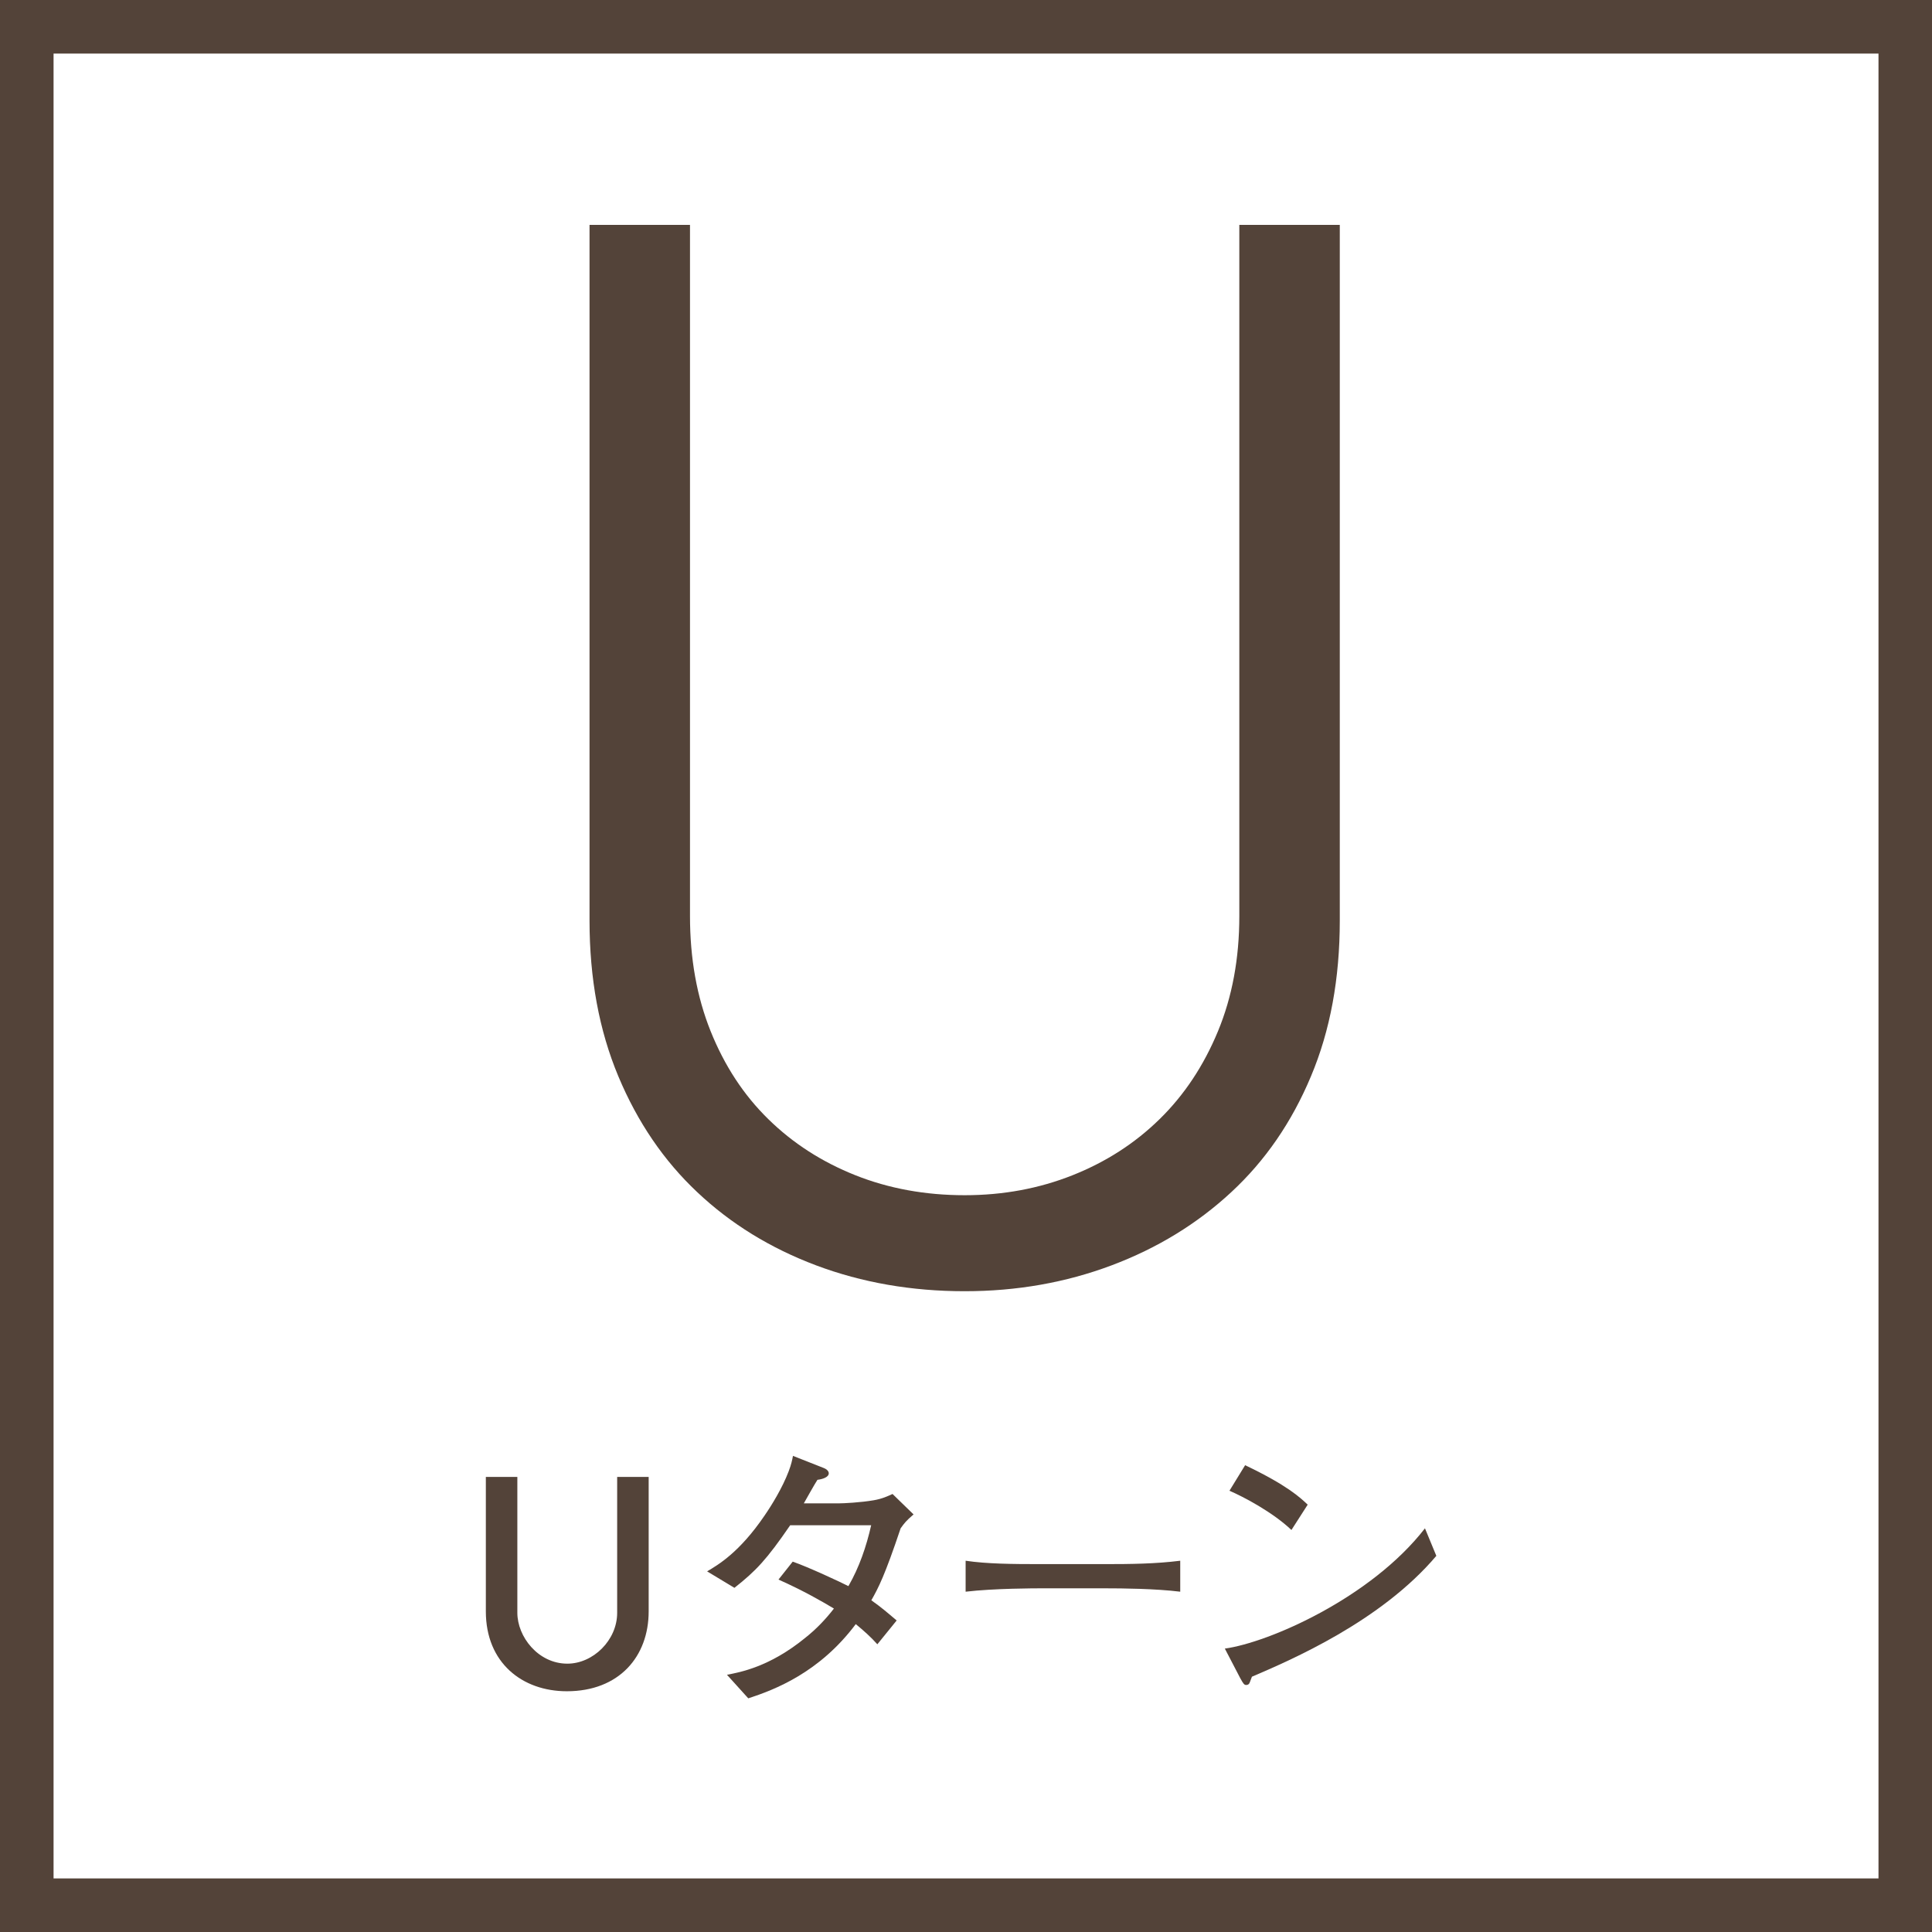
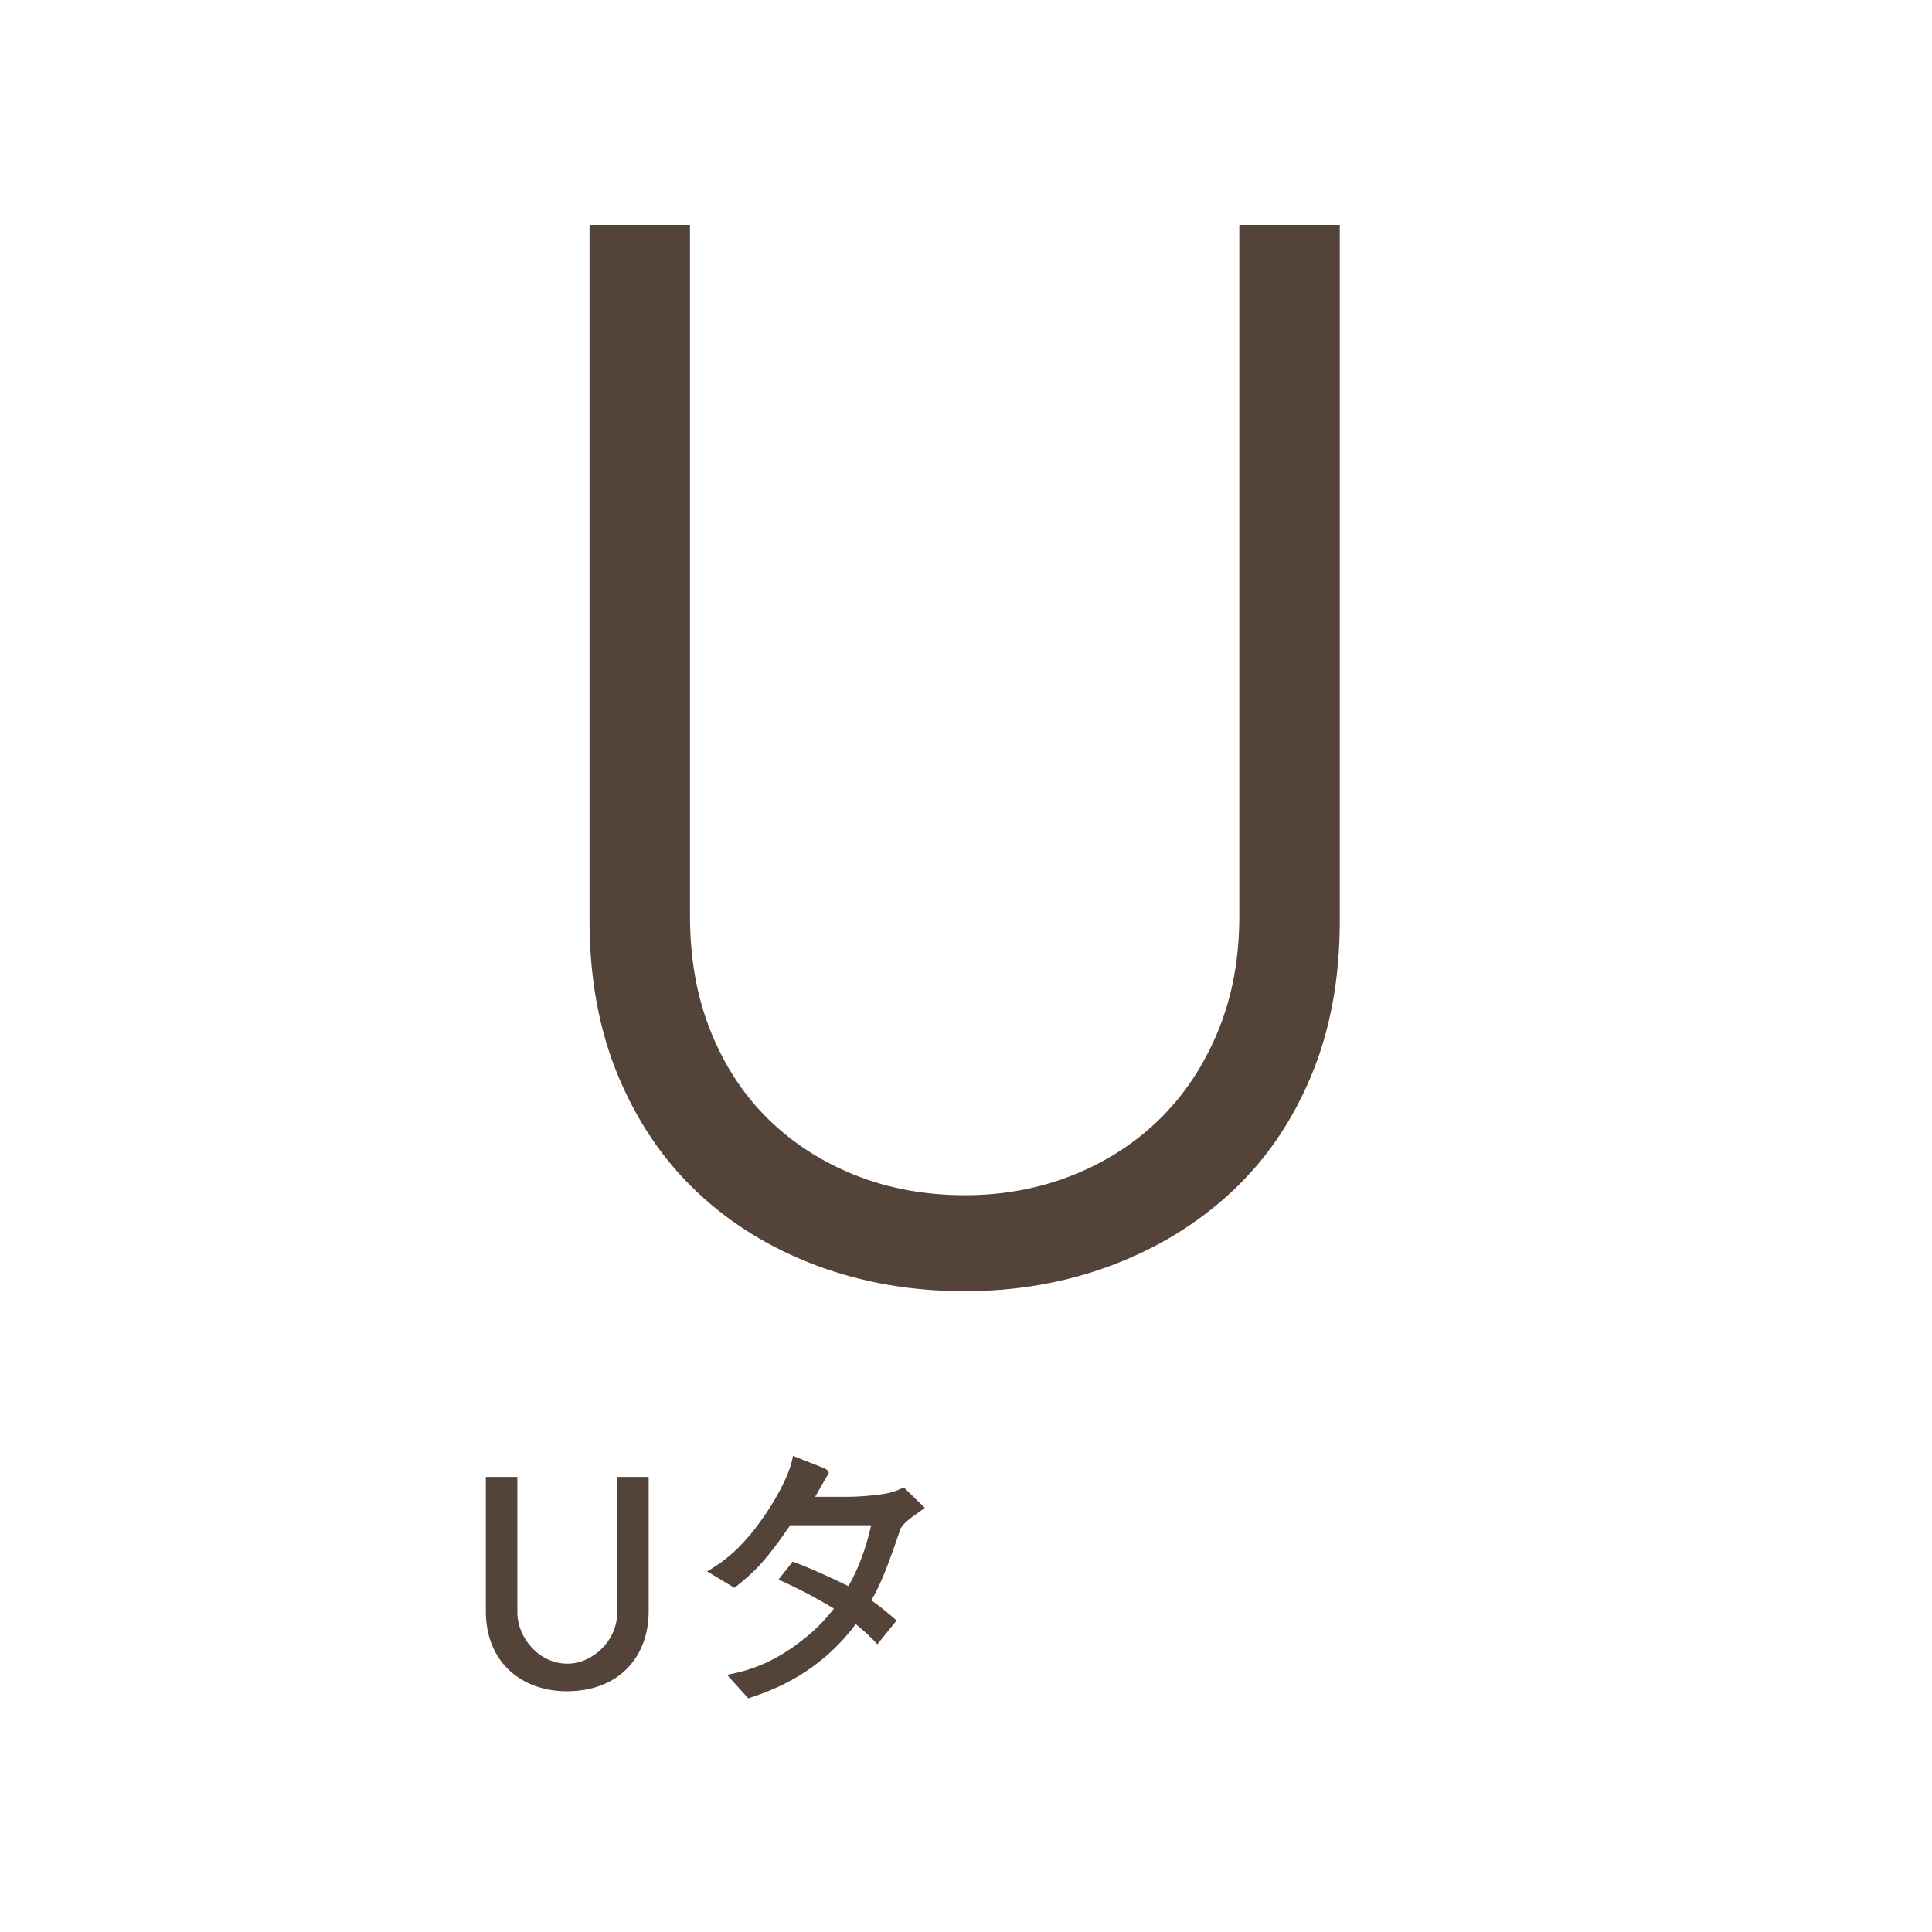
<svg xmlns="http://www.w3.org/2000/svg" version="1.1" id="レイヤー_1" x="0px" y="0px" width="36px" height="36px" viewBox="0 0 36 36" enable-background="new 0 0 36 36" xml:space="preserve">
  <g>
-     <path fill="#534339" d="M36,36H0V0h36V36z M0.998,35.002h34.005V0.998H0.998V35.002z" />
    <g>
      <path fill="#534339" d="M17.975,24.06c-0.991,0-1.913-0.161-2.766-0.481c-0.854-0.321-1.592-0.775-2.215-1.363    c-0.624-0.586-1.115-1.307-1.472-2.16c-0.357-0.853-0.537-1.82-0.537-2.903V4.19h1.872v12.879c0,0.79,0.127,1.505,0.385,2.147    s0.615,1.188,1.074,1.637c0.458,0.45,1,0.798,1.623,1.046c0.624,0.248,1.303,0.372,2.037,0.372c0.715,0,1.385-0.124,2.009-0.372    c0.624-0.248,1.164-0.596,1.623-1.046c0.459-0.449,0.821-0.995,1.087-1.637c0.266-0.642,0.398-1.358,0.398-2.147V4.19h1.872    v12.962c0,1.083-0.178,2.051-0.537,2.903c-0.357,0.854-0.853,1.574-1.486,2.16c-0.633,0.587-1.375,1.042-2.229,1.363    C19.859,23.899,18.947,24.06,17.975,24.06z" />
    </g>
    <g>
      <path fill="#534339" d="M10.562,31.514c-0.831,0-1.509-0.53-1.509-1.488V27.52H9.64v2.532c0,0.445,0.387,0.948,0.932,0.948    c0.478,0,0.928-0.435,0.928-0.948V27.52h0.587v2.506C12.087,30.867,11.537,31.514,10.562,31.514z" />
-       <path fill="#534339" d="M16.782,28.478c-0.297,0.885-0.413,1.107-0.546,1.341c0.186,0.131,0.302,0.232,0.472,0.376l-0.36,0.444    c-0.122-0.138-0.26-0.259-0.402-0.376c-0.678,0.906-1.515,1.224-2.003,1.383l-0.397-0.439c0.25-0.048,0.795-0.148,1.452-0.683    c0.202-0.159,0.382-0.345,0.541-0.551c-0.212-0.127-0.567-0.333-1.033-0.54l0.265-0.334c0.281,0.096,0.905,0.387,1.038,0.456    c0.202-0.35,0.334-0.737,0.424-1.134h-1.509c-0.44,0.641-0.636,0.848-1.039,1.166l-0.509-0.307    c0.207-0.122,0.604-0.354,1.07-1.039c0.132-0.191,0.334-0.519,0.45-0.826c0.048-0.127,0.064-0.202,0.08-0.287l0.578,0.228    c0.031,0.011,0.089,0.048,0.089,0.096c0,0.074-0.117,0.111-0.211,0.122c-0.043,0.063-0.239,0.413-0.254,0.439h0.646    c0.096,0,0.413-0.016,0.657-0.058c0.159-0.027,0.27-0.08,0.35-0.117l0.392,0.381C16.882,28.34,16.856,28.376,16.782,28.478z" />
-       <path fill="#534339" d="M20.599,29.596h-1.213c-0.069,0-0.864,0-1.393,0.063v-0.577c0.396,0.059,0.874,0.063,1.393,0.063h1.213    c0.465,0,0.932-0.005,1.393-0.063v0.577C21.531,29.602,20.911,29.596,20.599,29.596z" />
-       <path fill="#534339" d="M23.328,31.243c-0.011,0.021-0.037,0.106-0.048,0.122c-0.011,0.021-0.032,0.032-0.059,0.032    c-0.037,0-0.053-0.021-0.111-0.127l-0.287-0.551c0.816-0.111,2.723-0.943,3.729-2.241l0.212,0.513    C25.727,30.215,24.058,30.93,23.328,31.243z M24.064,28.509c-0.35-0.333-0.896-0.62-1.155-0.731l0.292-0.476    c0.789,0.376,1.027,0.604,1.166,0.735L24.064,28.509z" />
+       <path fill="#534339" d="M16.782,28.478c-0.297,0.885-0.413,1.107-0.546,1.341c0.186,0.131,0.302,0.232,0.472,0.376l-0.36,0.444    c-0.122-0.138-0.26-0.259-0.402-0.376c-0.678,0.906-1.515,1.224-2.003,1.383l-0.397-0.439c0.25-0.048,0.795-0.148,1.452-0.683    c0.202-0.159,0.382-0.345,0.541-0.551c-0.212-0.127-0.567-0.333-1.033-0.54l0.265-0.334c0.281,0.096,0.905,0.387,1.038,0.456    c0.202-0.35,0.334-0.737,0.424-1.134h-1.509c-0.44,0.641-0.636,0.848-1.039,1.166l-0.509-0.307    c0.207-0.122,0.604-0.354,1.07-1.039c0.132-0.191,0.334-0.519,0.45-0.826c0.048-0.127,0.064-0.202,0.08-0.287l0.578,0.228    c0.031,0.011,0.089,0.048,0.089,0.096c-0.043,0.063-0.239,0.413-0.254,0.439h0.646    c0.096,0,0.413-0.016,0.657-0.058c0.159-0.027,0.27-0.08,0.35-0.117l0.392,0.381C16.882,28.34,16.856,28.376,16.782,28.478z" />
    </g>
  </g>
</svg>